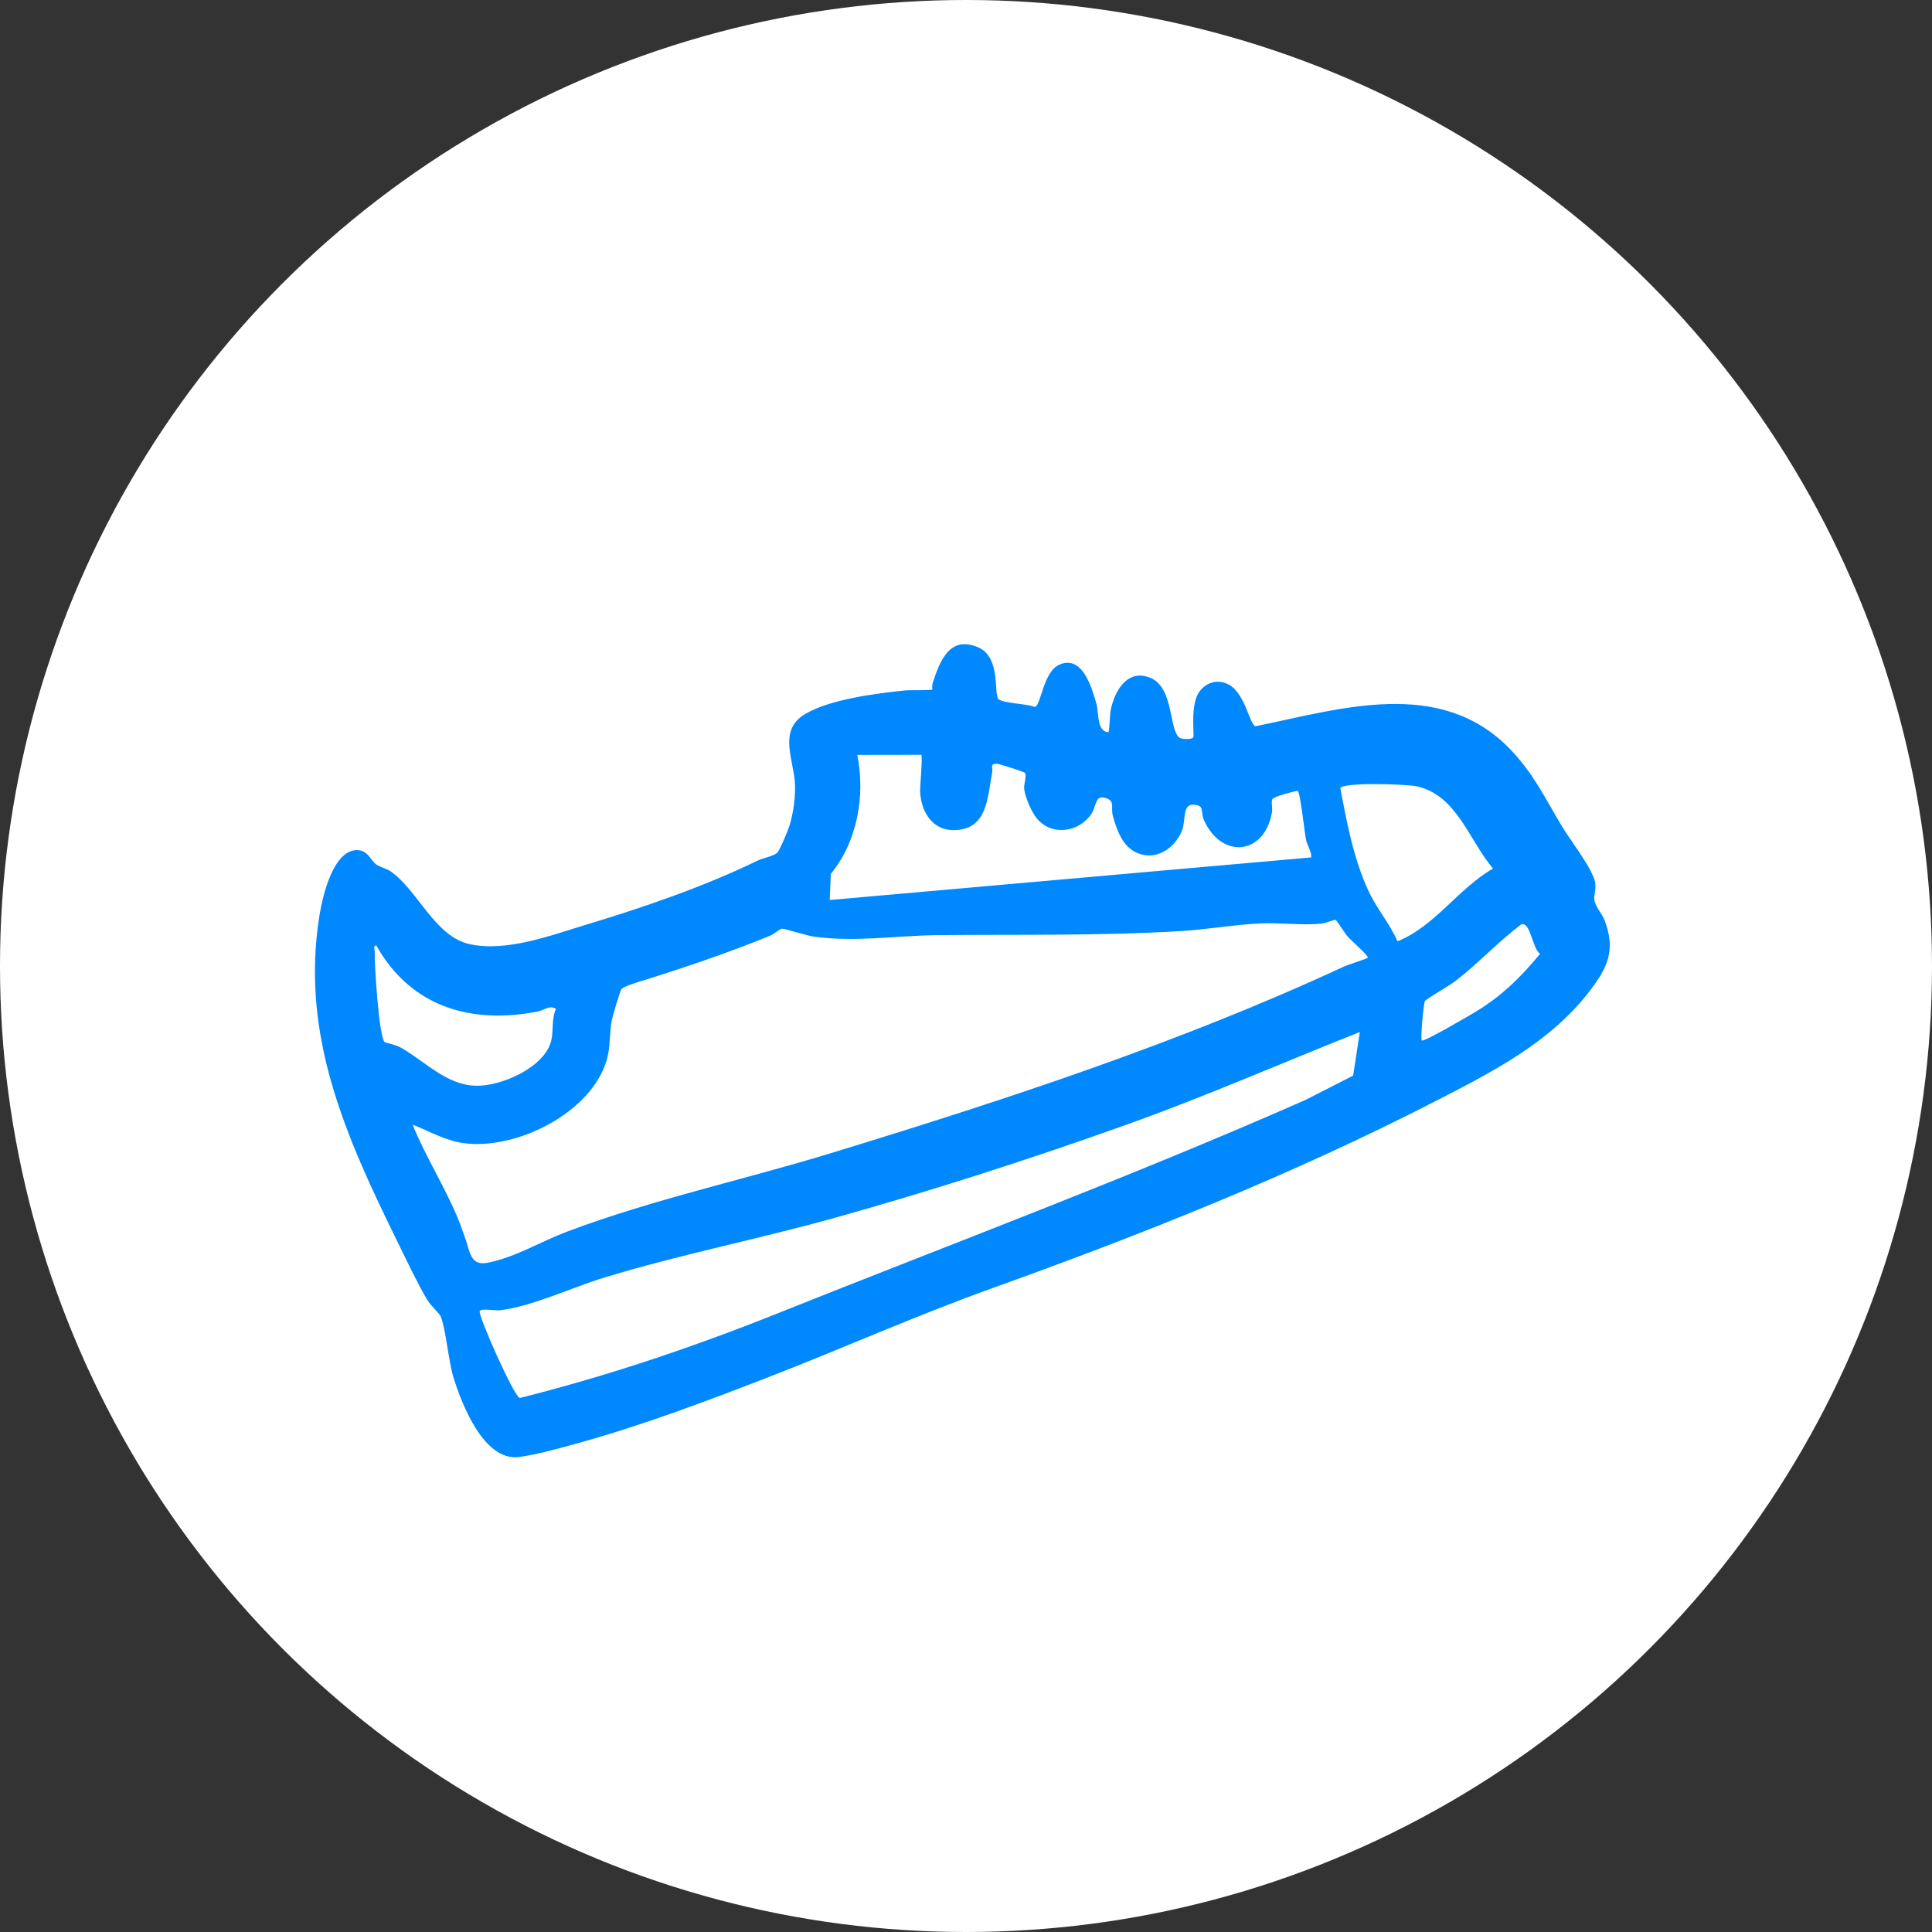
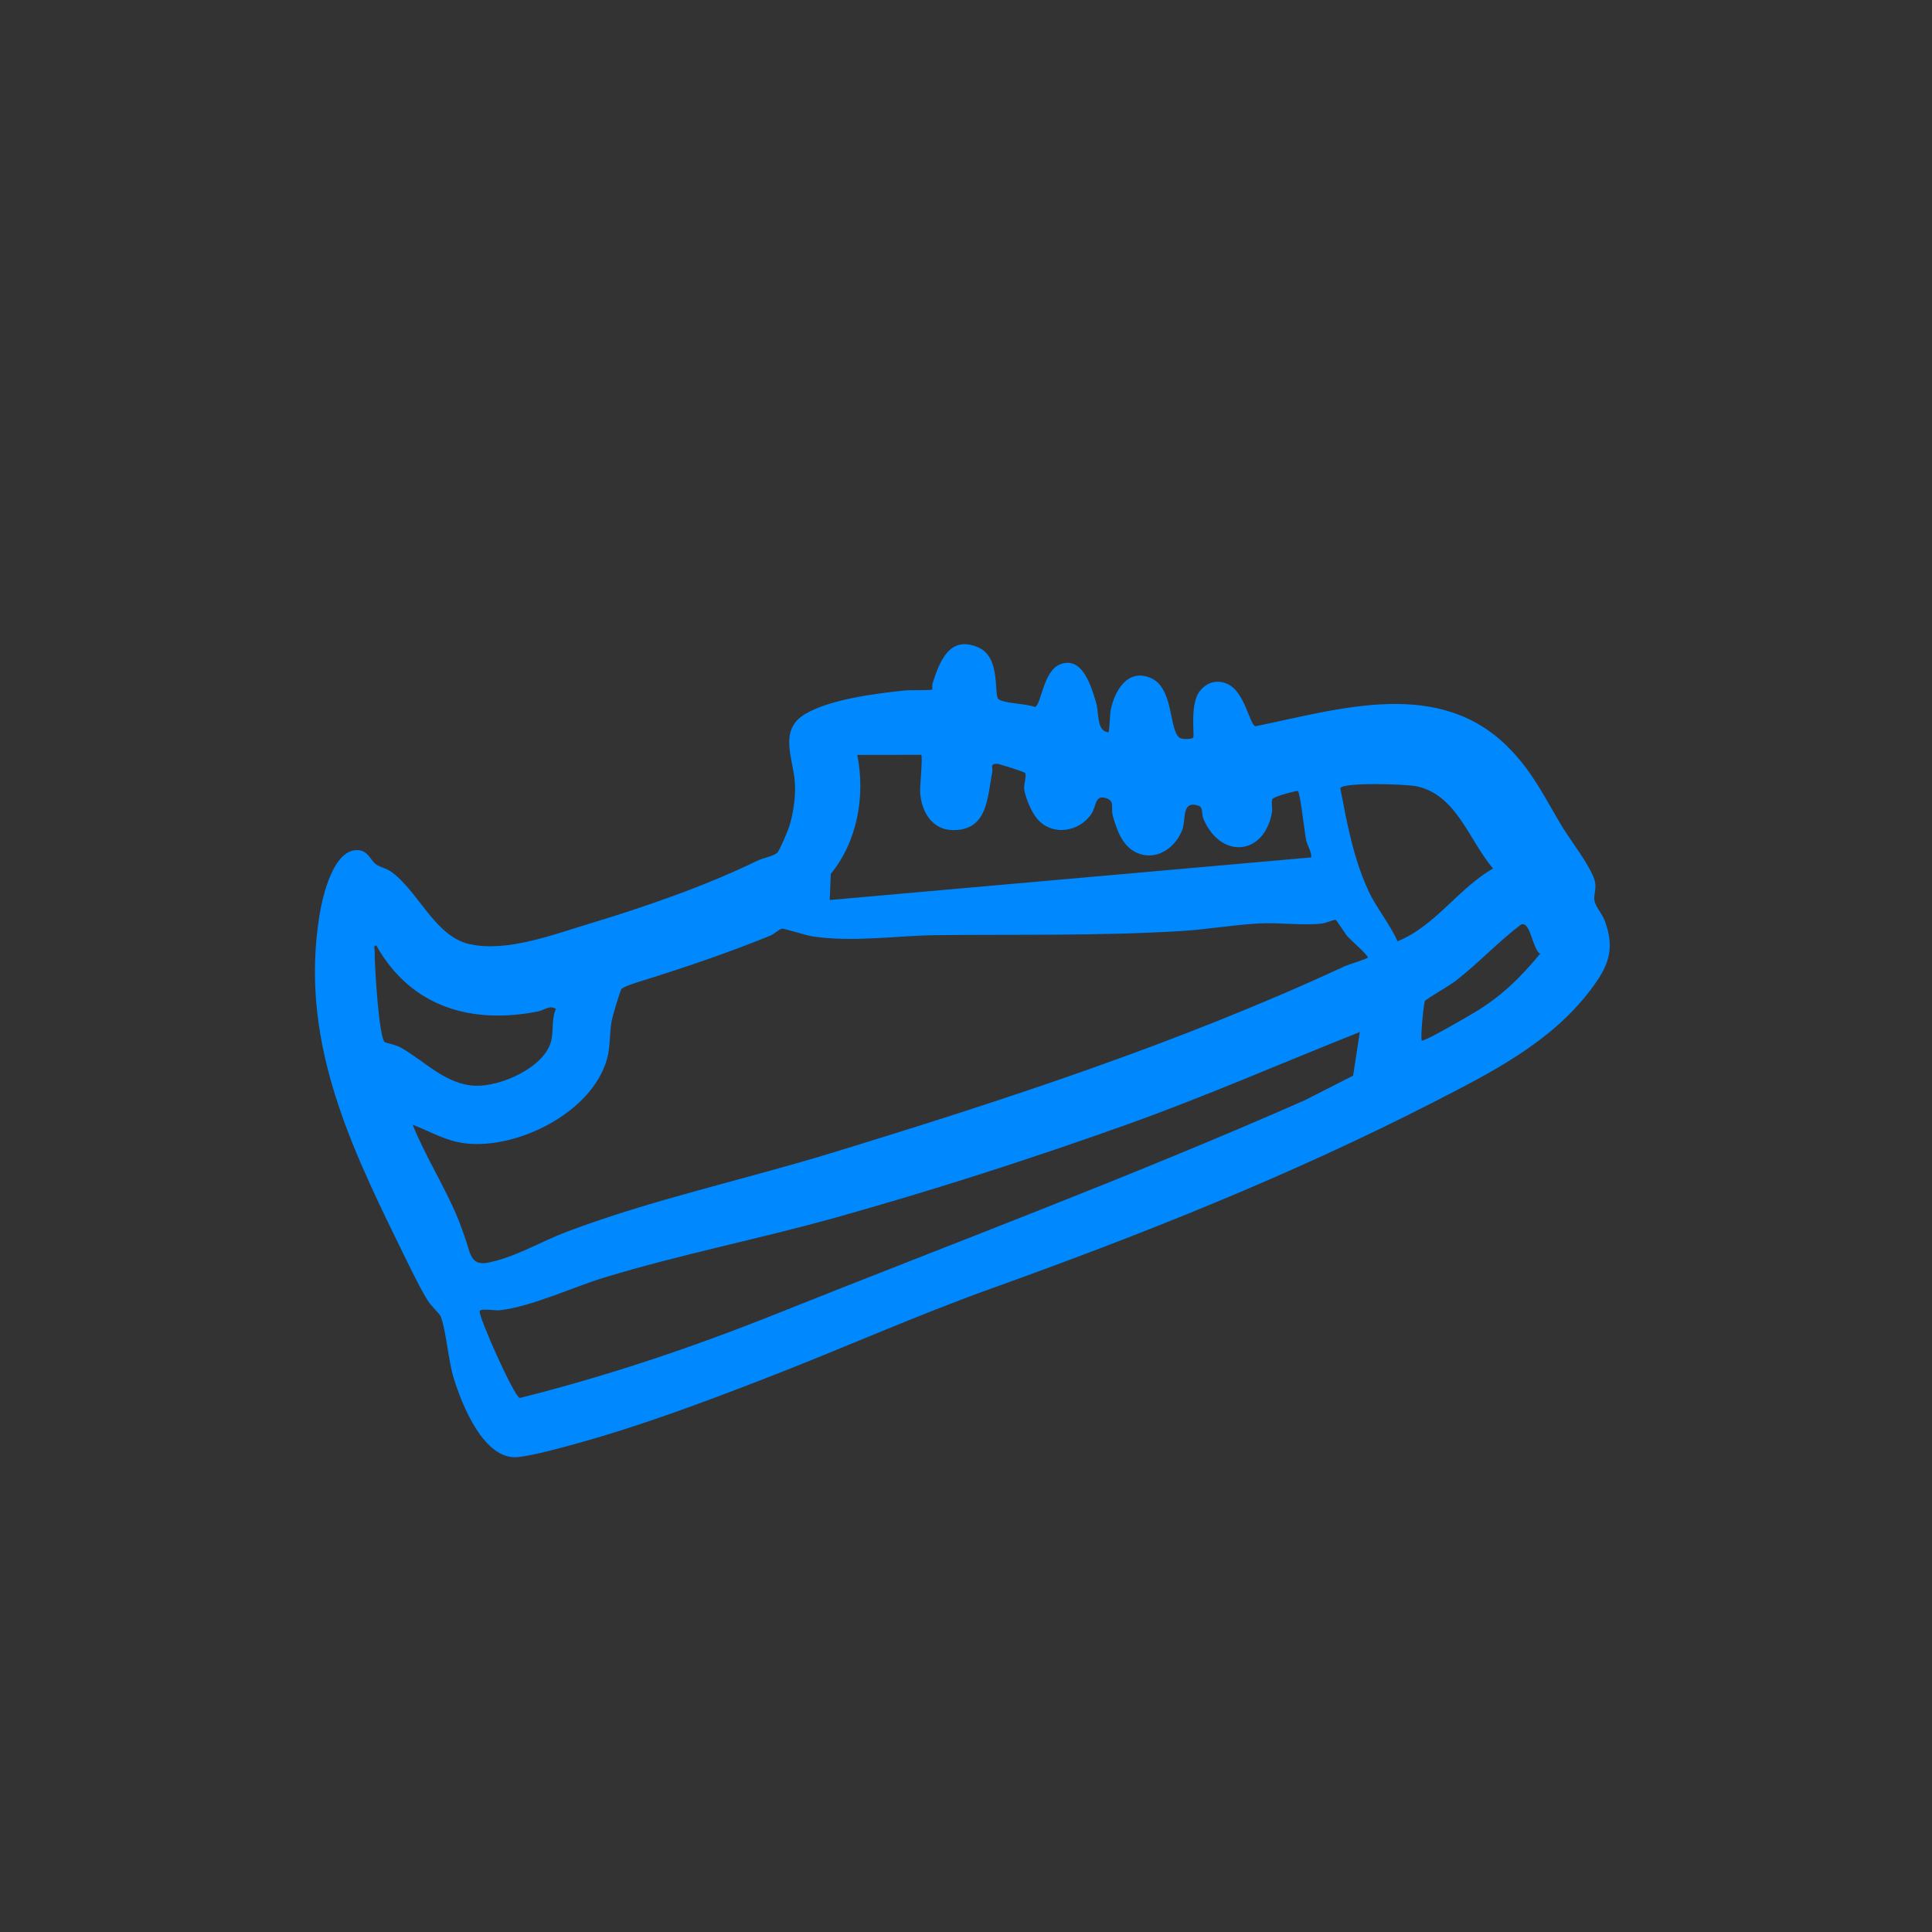
<svg xmlns="http://www.w3.org/2000/svg" width="100" height="100" viewBox="0 0 100 100" fill="none">
  <rect x="0" y="0" width="100" height="100" fill="#333333" stroke="none" />
-   <circle cx="50" cy="50" r="50" fill="white" />
  <path d="M48.261 35.696C48.261 35.696 48.234 35.481 48.273 35.359C48.638 34.236 49.145 32.863 50.635 33.508C51.838 34.029 51.414 36.006 51.69 36.196C52.01 36.419 53.147 36.417 53.569 36.595C53.9 36.474 53.992 34.742 54.86 34.391C56.025 33.917 56.498 35.545 56.749 36.425C56.883 36.894 56.759 37.859 57.367 37.902C57.423 37.907 57.452 36.948 57.485 36.776C57.684 35.75 58.369 34.581 59.562 35.093C60.756 35.605 60.499 37.731 61.037 38.175C61.159 38.276 61.686 38.284 61.763 38.17C61.83 38.071 61.587 36.47 62.078 35.804C62.428 35.331 62.96 35.155 63.512 35.391C64.449 35.797 64.666 37.515 64.984 37.591C69.348 36.705 74.543 35.016 78.166 38.781C79.379 40.041 79.958 41.288 80.82 42.725C81.291 43.511 82.243 44.709 82.523 45.516C82.676 45.958 82.466 46.317 82.53 46.622C82.602 46.966 82.916 47.276 83.058 47.646C83.632 49.172 83.219 50.056 82.319 51.247C80.257 53.974 77.147 55.534 74.194 57.049C66.833 60.823 59.122 63.89 51.334 66.685C47.387 68.103 43.586 69.805 39.686 71.316C36.521 72.542 33.253 73.771 29.967 74.684C29.122 74.919 27.663 75.324 26.829 75.418C25.05 75.617 23.902 72.7 23.473 71.299C23.213 70.452 23.074 68.767 22.805 68.124C22.755 68.006 22.289 67.568 22.115 67.281C21.611 66.44 21.037 65.217 20.59 64.309C17.91 58.852 15.532 53.599 16.535 47.384C16.698 46.371 17.265 43.901 18.555 44.005C19.02 44.043 19.172 44.475 19.416 44.7C19.595 44.864 19.978 44.936 20.215 45.098C21.627 46.076 22.5 48.47 24.303 48.868C26.22 49.292 28.547 48.402 30.382 47.849C33.313 46.964 36.447 45.89 39.204 44.549C39.513 44.398 39.965 44.343 40.222 44.146C40.339 44.056 40.785 42.99 40.854 42.769C41.068 42.095 41.199 41.147 41.138 40.437C41.032 39.202 40.298 37.762 41.687 36.95C42.982 36.191 45.32 35.897 46.833 35.738C47.091 35.71 48.216 35.746 48.254 35.686L48.261 35.696ZM47.679 39.069L44.372 39.074C44.802 41.21 44.365 43.57 43.003 45.23L42.946 46.584L67.867 44.38C67.904 44.099 67.661 43.763 67.6 43.463C67.529 43.121 67.295 40.98 67.173 40.941C67.106 40.92 65.956 41.217 65.863 41.356C65.782 41.477 65.874 41.831 65.839 42.033C65.456 44.278 63.202 44.495 62.297 42.403C62.175 42.119 62.289 41.783 62.034 41.7C61.126 41.413 61.407 42.416 61.187 42.974C60.798 43.948 59.766 44.617 58.755 44.096C58.087 43.753 57.806 42.958 57.608 42.26C57.472 41.78 57.738 41.472 57.246 41.31C56.665 41.12 56.761 41.716 56.492 42.124C55.858 43.074 54.45 43.295 53.676 42.372C53.384 42.022 53.084 41.312 53.014 40.863C52.976 40.626 53.152 40.153 53.057 40.009C53.014 39.944 51.687 39.531 51.608 39.531C51.211 39.53 51.404 39.728 51.356 39.971C51.103 41.324 51.109 42.974 49.332 42.967C48.24 42.962 47.669 41.992 47.625 40.963C47.615 40.735 47.769 39.09 47.68 39.065L47.679 39.069ZM19.915 53.944C19.95 53.97 20.49 54.081 20.721 54.21C21.977 54.907 23.065 56.148 24.615 56.198C25.914 56.24 28.177 55.263 28.529 53.88C28.661 53.358 28.537 52.73 28.776 52.223C28.461 52.005 28.172 52.286 27.847 52.352C24.473 53.021 21.297 52.179 19.475 48.934C19.302 48.959 19.398 49.106 19.393 49.238C19.379 49.873 19.609 53.723 19.918 53.943L19.915 53.944ZM69.123 47.612C69.047 47.595 68.631 47.78 68.407 47.805C67.393 47.914 66.254 47.743 65.206 47.797C63.857 47.864 62.502 48.107 61.149 48.19C56.944 48.446 52.727 48.361 48.52 48.403C46.382 48.424 44.226 48.784 42.076 48.471C41.765 48.424 40.58 48.059 40.495 48.068C40.328 48.085 40.088 48.338 39.867 48.43C37.688 49.317 35.428 50.084 33.198 50.778C32.941 50.858 32.35 51.036 32.176 51.18C32.108 51.234 31.703 52.602 31.665 52.811C31.539 53.477 31.605 54.176 31.406 54.857C30.607 57.6 26.774 59.493 24.096 59.181C23.061 59.06 22.312 58.581 21.358 58.214C22.029 59.873 22.998 61.378 23.683 63.022C23.839 63.397 23.909 63.628 24.041 63.98C24.351 64.809 24.312 65.556 25.294 65.349C26.745 65.041 27.975 64.271 29.342 63.753C33.783 62.079 38.471 61.075 43.018 59.684C51.993 56.939 61.038 53.983 69.578 50.023C69.792 49.923 70.769 49.627 70.797 49.567C70.845 49.468 69.915 48.658 69.763 48.487C69.617 48.327 69.188 47.624 69.125 47.608L69.123 47.612ZM77.278 44.956C76.012 43.451 75.41 41.177 73.349 40.703C72.825 40.583 69.463 40.475 69.374 40.802C69.721 42.605 70.043 44.384 70.815 46.077C71.233 46.992 71.929 47.801 72.336 48.721C74.278 47.939 75.48 45.987 77.281 44.955L77.278 44.956ZM70.384 53.417C66.369 55.01 62.419 56.742 58.337 58.203C53.389 59.972 48.268 61.621 43.209 63.034C39.242 64.14 35.197 64.933 31.27 66.128C29.621 66.631 27.529 67.628 25.868 67.819C25.663 67.844 24.892 67.712 24.83 67.859C24.736 68.087 26.603 72.279 26.901 72.36C31.419 71.228 35.836 69.742 40.178 68.007C49.293 64.363 58.57 60.899 67.536 56.949L70.037 55.675L70.383 53.424L70.384 53.417ZM79.715 49.366C79.313 49.132 79.219 47.642 78.725 47.856C77.53 48.756 76.511 49.874 75.326 50.783C75.023 51.017 73.849 51.687 73.754 51.811C73.692 51.89 73.502 53.818 73.596 53.858C73.739 53.919 75.951 52.622 76.284 52.426C77.685 51.595 78.677 50.625 79.716 49.369L79.715 49.366Z" fill="#0088FE" />
</svg>